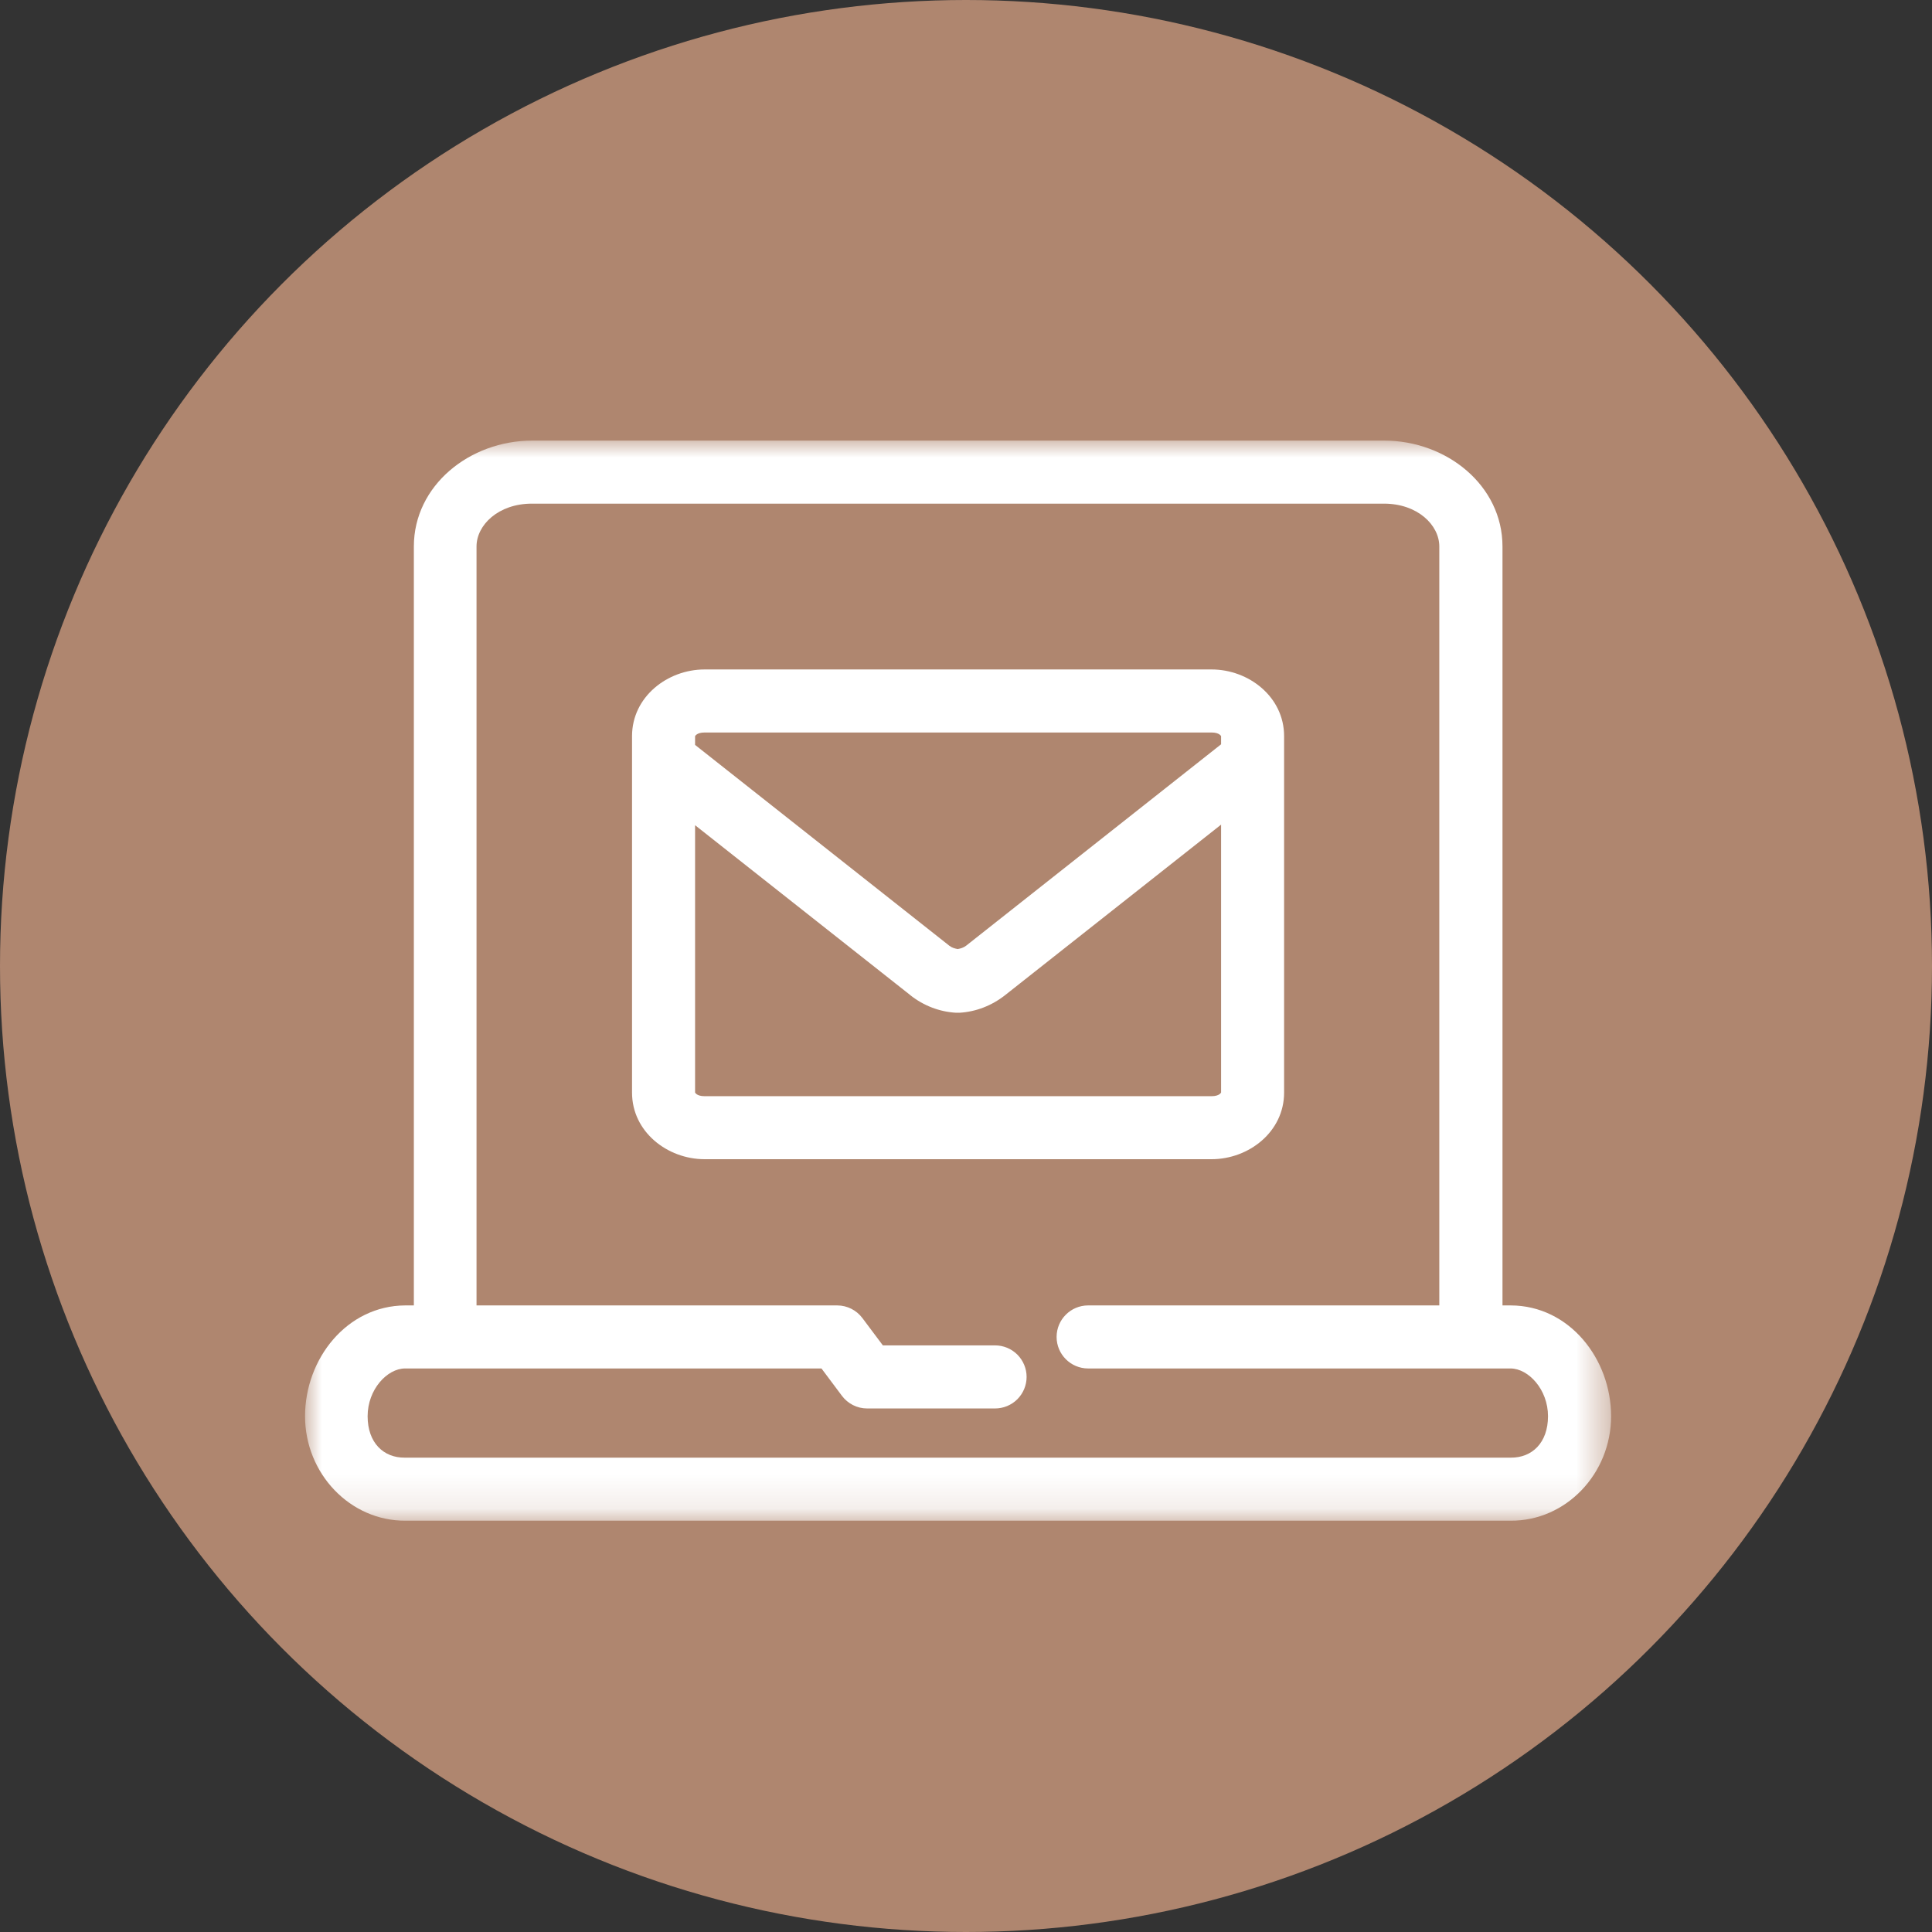
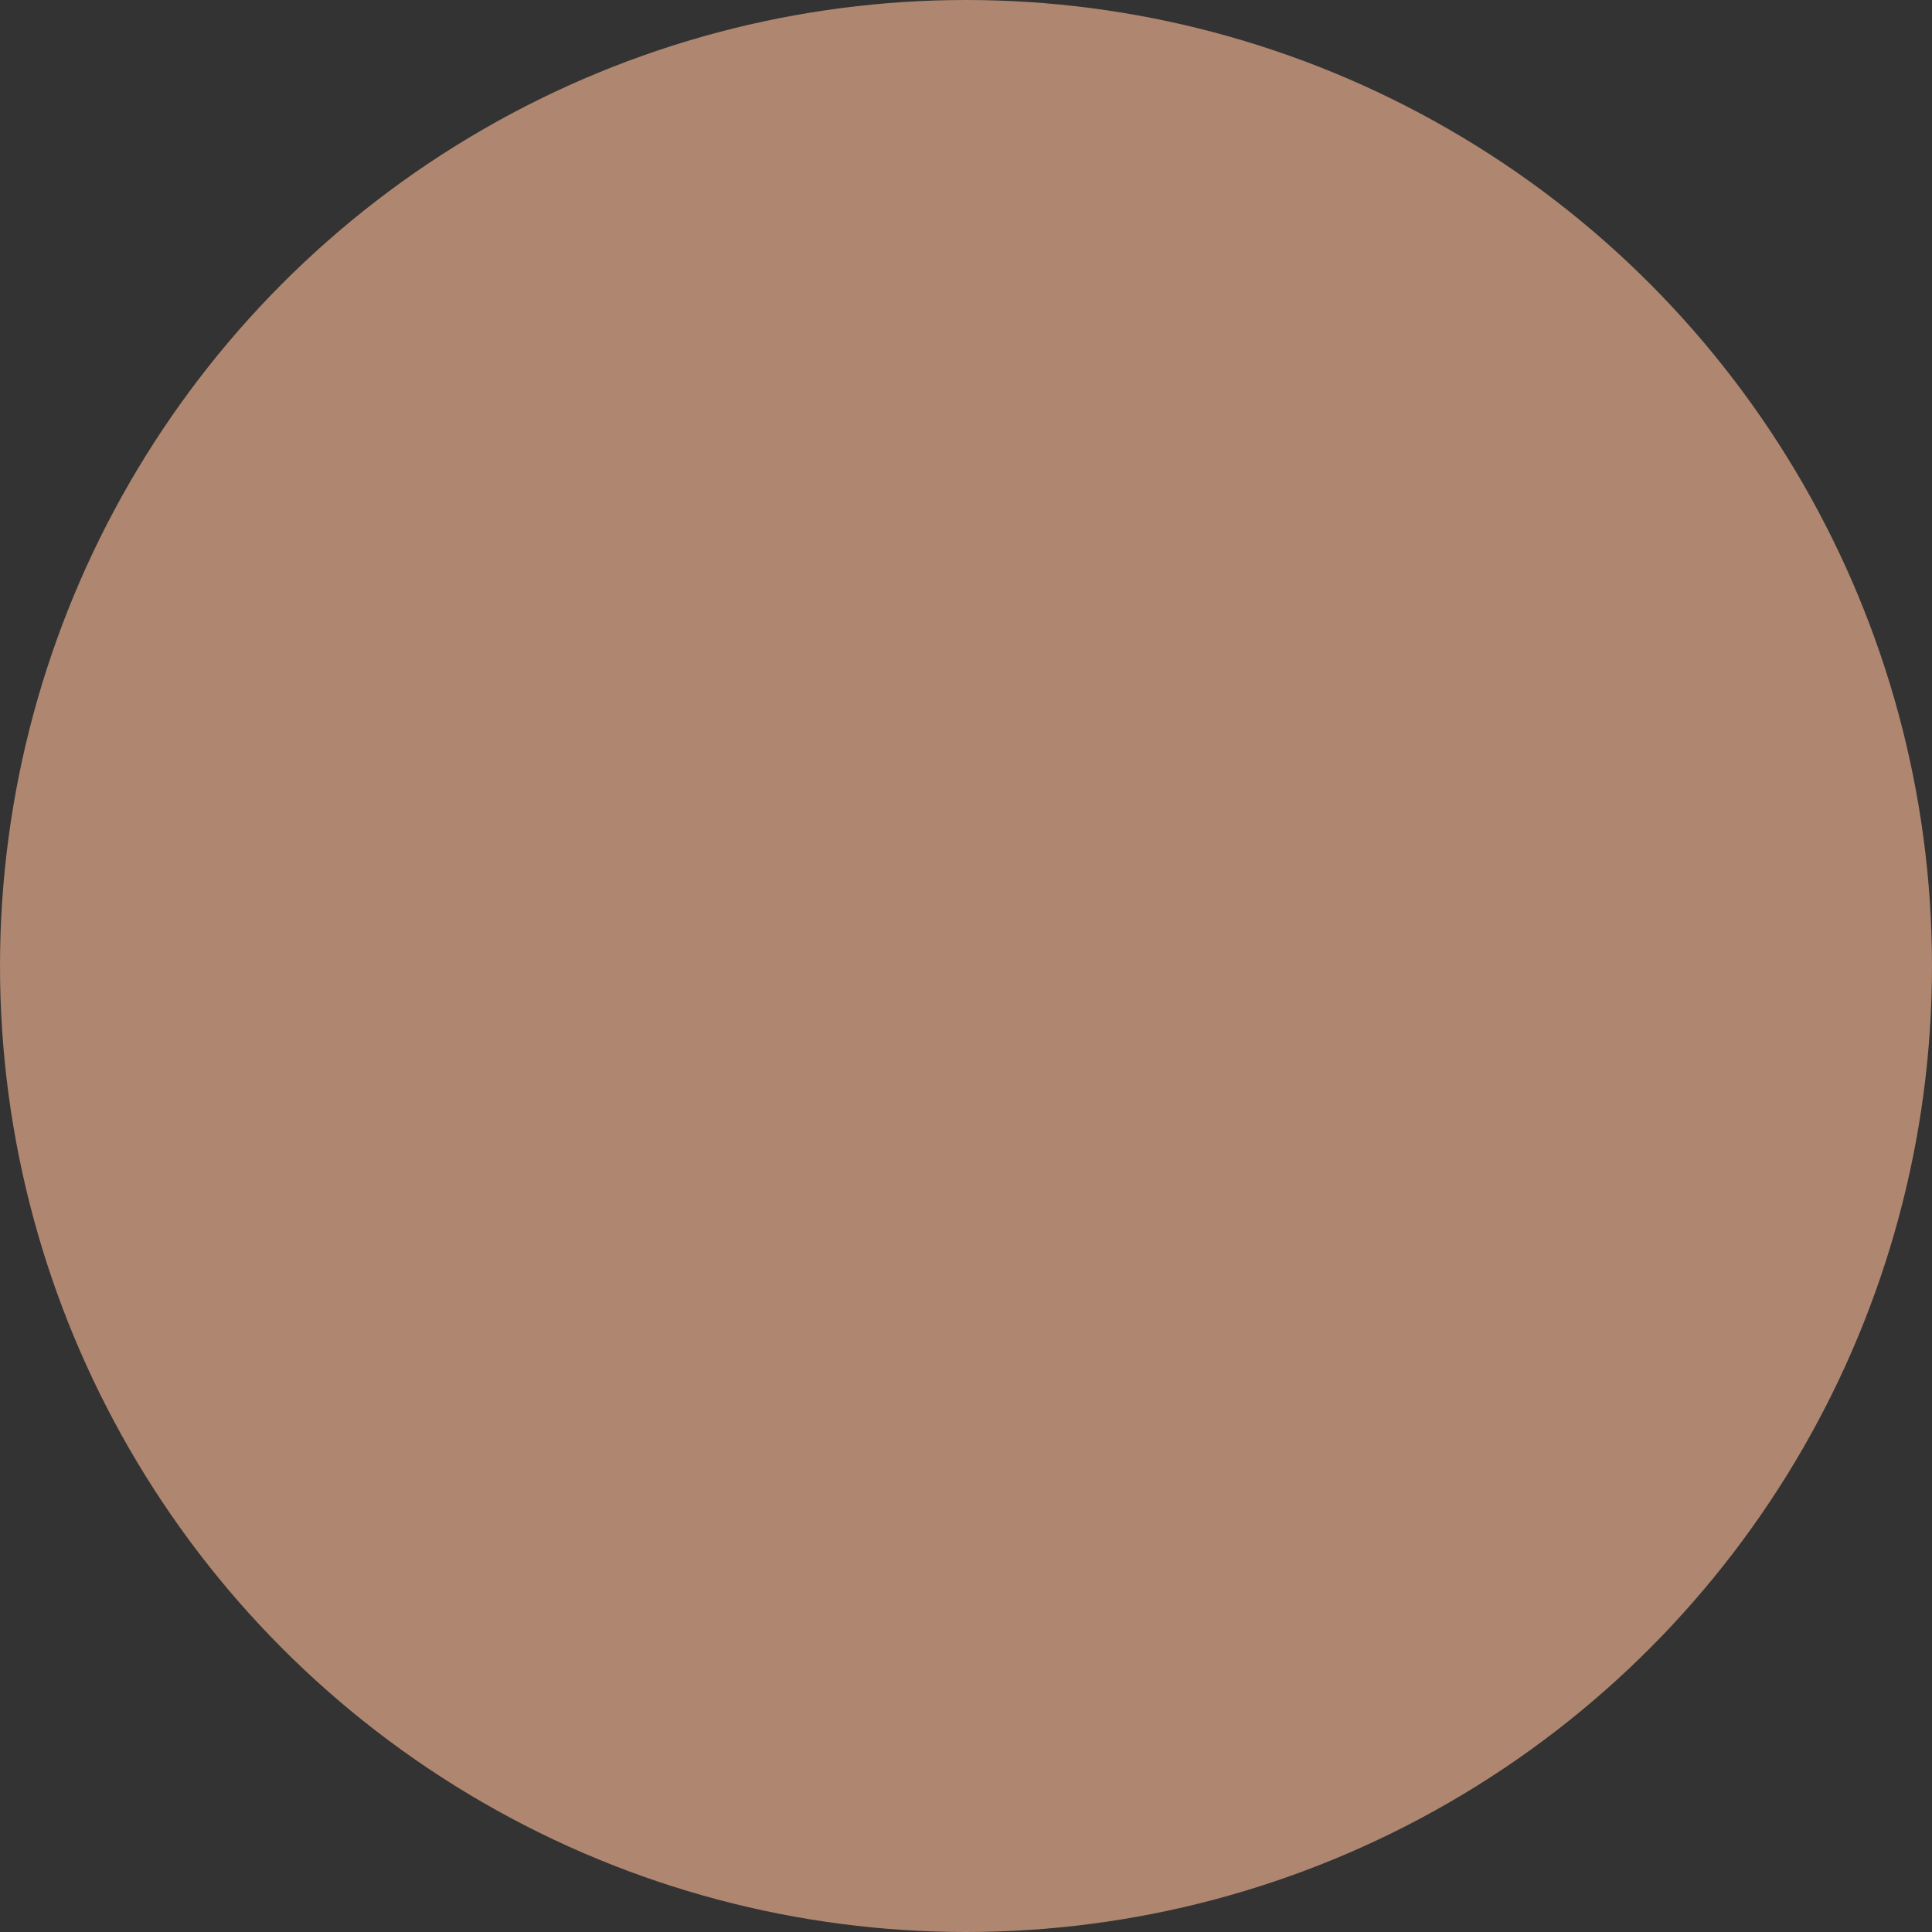
<svg xmlns="http://www.w3.org/2000/svg" xmlns:xlink="http://www.w3.org/1999/xlink" width="57px" height="57px" viewBox="0 0 57 57" version="1.1">
  <rect x="0" y="0" width="57" height="57" fill="#333333" stroke="none" />
  <title>SCRIVI</title>
  <defs>
    <polygon id="path-1" points="0 0 38.532 0 38.532 31.865 0 31.865" />
  </defs>
  <g id="Page-1" stroke="none" stroke-width="1" fill="none" fill-rule="evenodd">
    <g id="1-BH_home" transform="translate(-1507, -711)">
      <g id="SCRIVI" transform="translate(1507, 711)">
        <circle id="Oval-Copy" fill="#AF866F" cx="28.5" cy="28.5" r="28.5" />
        <g id="Group-3" transform="translate(9, 13)">
          <mask id="mask-2" fill="white">
            <use xlink:href="#path-1" />
          </mask>
          <g id="Clip-2" />
-           <path d="M27.026,11.329 L27.026,19.234 C27.026,19.225 26.989,19.341 26.745,19.341 L11.788,19.341 C11.544,19.341 11.507,19.226 11.507,19.234 L11.507,11.346 L17.855,16.358 L17.855,16.358 L17.855,16.36 C18.252,16.674 18.72,16.851 19.204,16.879 C19.239,16.88 19.275,16.88 19.31,16.879 C19.791,16.85 20.259,16.672 20.656,16.358 L27.026,11.329 Z M11.788,8.611 L26.745,8.611 C26.989,8.611 27.026,8.726 27.026,8.718 L27.026,8.959 L19.504,14.901 C19.424,14.963 19.334,14.986 19.255,15 C19.176,14.986 19.087,14.964 19.007,14.901 L11.507,8.977 L11.507,8.718 C11.507,8.727 11.544,8.611 11.788,8.611 Z M11.788,6.751 C10.69,6.751 9.647,7.56 9.647,8.718 L9.647,19.235 C9.647,20.392 10.69,21.2 11.788,21.2 L26.745,21.2 C27.843,21.2 28.885,20.392 28.885,19.235 L28.885,8.718 C28.885,7.56 27.843,6.751 26.745,6.751 L11.788,6.751 Z M6.703,1.859 L31.832,1.859 C32.824,1.859 33.464,2.491 33.464,3.123 L33.464,25.514 L23.103,25.514 C22.59,25.514 22.173,25.931 22.173,26.444 C22.173,26.957 22.59,27.374 23.103,27.374 L35.569,27.374 C36.093,27.378 36.671,27.992 36.671,28.783 C36.671,29.575 36.191,30.01 35.576,30.005 L35.576,30.005 L35.564,30.005 L2.952,30.005 L2.94,30.005 C2.325,30.011 1.846,29.575 1.846,28.783 C1.846,27.992 2.423,27.377 2.947,27.374 L15.236,27.374 L15.839,28.18 L15.839,28.18 C16.014,28.414 16.289,28.554 16.582,28.554 L20.357,28.554 C20.603,28.554 20.841,28.456 21.015,28.282 C21.189,28.107 21.288,27.871 21.288,27.624 C21.288,27.376 21.189,27.14 21.015,26.965 C20.841,26.791 20.603,26.693 20.357,26.693 L17.047,26.693 L16.444,25.888 C16.269,25.653 15.994,25.515 15.701,25.514 L5.059,25.514 L5.059,3.123 C5.059,2.491 5.701,1.859 6.693,1.859 L6.703,1.859 Z M6.703,-0.001 C4.856,-0.001 3.21,1.325 3.21,3.123 L3.21,25.514 L2.958,25.514 C1.234,25.521 -0,27.088 -0,28.783 C-0,30.479 1.334,31.878 2.967,31.865 L35.565,31.865 C37.199,31.878 38.532,30.479 38.532,28.783 C38.532,27.088 37.298,25.52 35.574,25.514 L35.328,25.514 L35.328,3.123 C35.328,1.325 33.683,-0.001 31.837,-0.001 L6.703,-0.001 Z" id="Fill-1" fill="#FFFFFF" mask="url(#mask-2)" />
        </g>
      </g>
    </g>
  </g>
</svg>